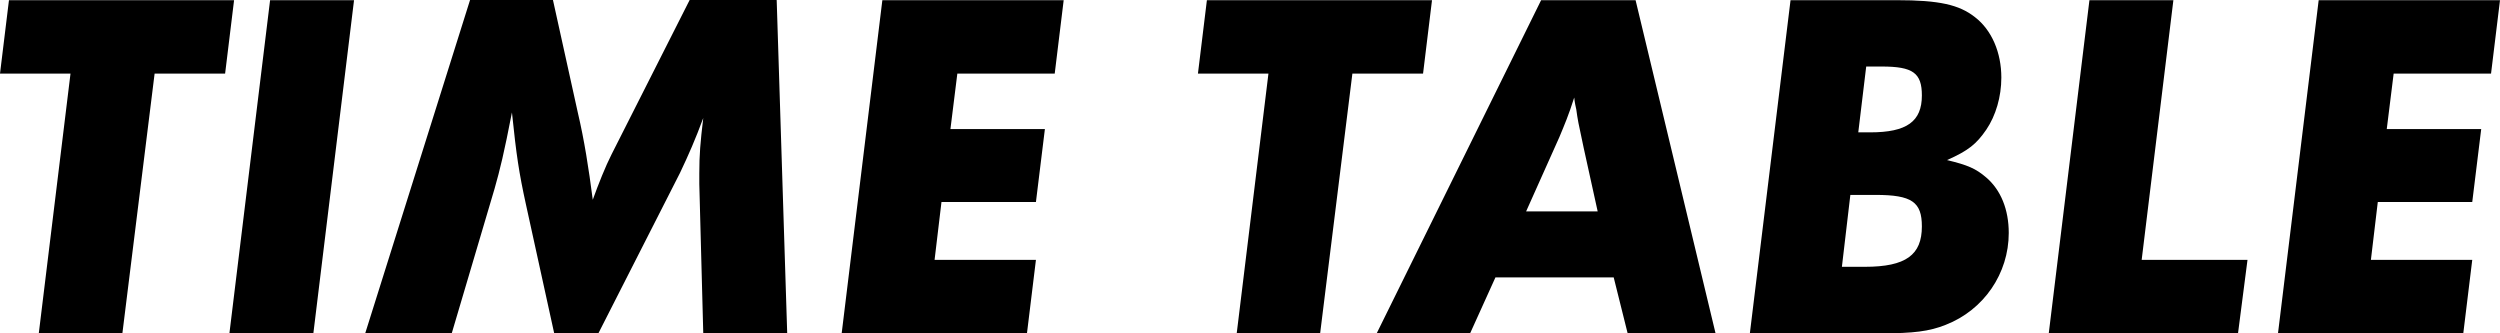
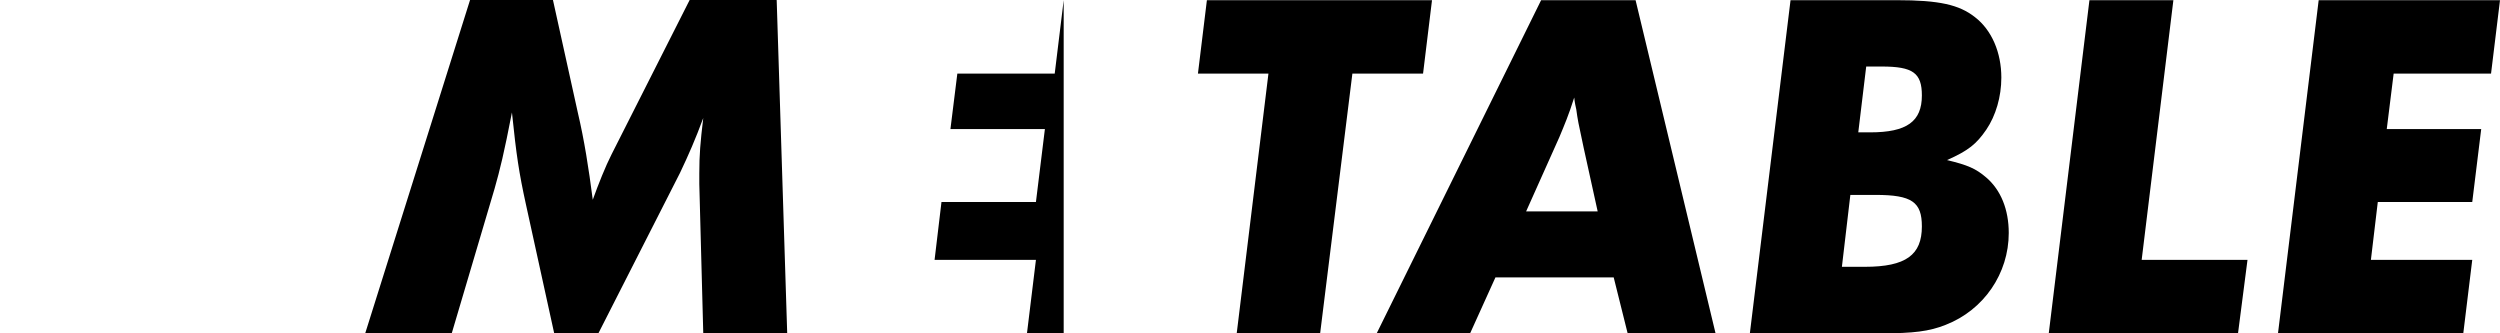
<svg xmlns="http://www.w3.org/2000/svg" width="300" height="40" viewBox="0 0 300 40" fill="none">
-   <path d="M18.553 8.835L14.686 40H4.654L8.46 8.835H0L1.076 0.021H28.089L27.013 8.835H18.553Z" fill="black" />
-   <path d="M42.484 0.021L37.603 40H27.529L32.411 0.021H42.484Z" fill="black" />
  <path d="M93.203 0.021L94.465 40H84.392L83.916 22.079V20.811C83.916 18.586 84.04 17.089 84.392 14.158C83.44 16.736 82.654 18.524 81.6 20.748L71.816 39.979H66.5L63.108 24.511C62.281 20.728 61.97 18.69 61.433 13.493C60.481 18.399 60.005 20.333 59.343 22.661L54.214 39.979H43.831L56.406 0H66.355L69.334 13.493C70.12 16.84 70.637 20.145 71.133 23.971C71.795 22.121 72.685 19.896 73.388 18.524L82.758 0H93.183L93.203 0.021Z" fill="black" />
-   <path d="M127.642 0.021L126.566 8.836H114.88L114.052 15.489H125.387L124.312 24.241H112.977L112.149 31.185H124.312L123.236 40H101.001L105.882 0.021H127.642Z" fill="black" />
+   <path d="M127.642 0.021L126.566 8.836H114.88L114.052 15.489H125.387L124.312 24.241H112.977L112.149 31.185H124.312L123.236 40H101.001H127.642Z" fill="black" />
  <path d="M162.285 8.836L158.417 40H148.406L152.212 8.836H143.752L144.828 0.021H171.841L170.766 8.836H162.306H162.285Z" fill="black" />
  <path d="M179.454 33.285L176.413 40H165.203L184.935 0.021H196.27L205.867 40H195.318L193.643 33.285H179.454ZM183.136 25.364H191.719L190.044 17.755C189.382 14.698 189.32 14.345 189.155 13.139C189.093 12.848 188.968 12.349 188.906 11.705C188.245 13.805 187.707 15.052 187.128 16.445L183.136 25.364Z" fill="black" />
  <path d="M214.885 0.021H227.585C232.715 0.021 235.093 0.561 236.996 2.058C239.023 3.617 240.161 6.32 240.161 9.314C240.161 11.601 239.499 13.867 238.361 15.551C237.162 17.297 236.21 18.067 233.645 19.21C236.148 19.813 237.1 20.229 238.361 21.31C240.099 22.807 241.05 25.135 241.05 27.962C241.05 32.807 238.072 37.193 233.48 38.981C231.515 39.771 229.55 40 225.785 40H209.983L214.864 0.021H214.885ZM222.042 23.389L221.028 32.017H223.779C228.723 32.017 230.625 30.582 230.625 27.172C230.625 24.241 229.426 23.389 225.082 23.389H222.042ZM223.945 7.983L222.993 15.883H224.42C228.826 15.883 230.625 14.574 230.625 11.455C230.625 8.753 229.55 7.983 225.806 7.983H223.965H223.945Z" fill="black" />
  <path d="M260.806 0.021L257 31.185H269.7L268.562 40H245.851L250.732 0.021H260.806Z" fill="black" />
  <path d="M300 0.021L298.924 8.836H287.238L286.411 15.489H297.745L296.67 24.241H285.335L284.508 31.185H296.67L295.594 40H273.359L278.241 0.021H300Z" fill="black" />
</svg>